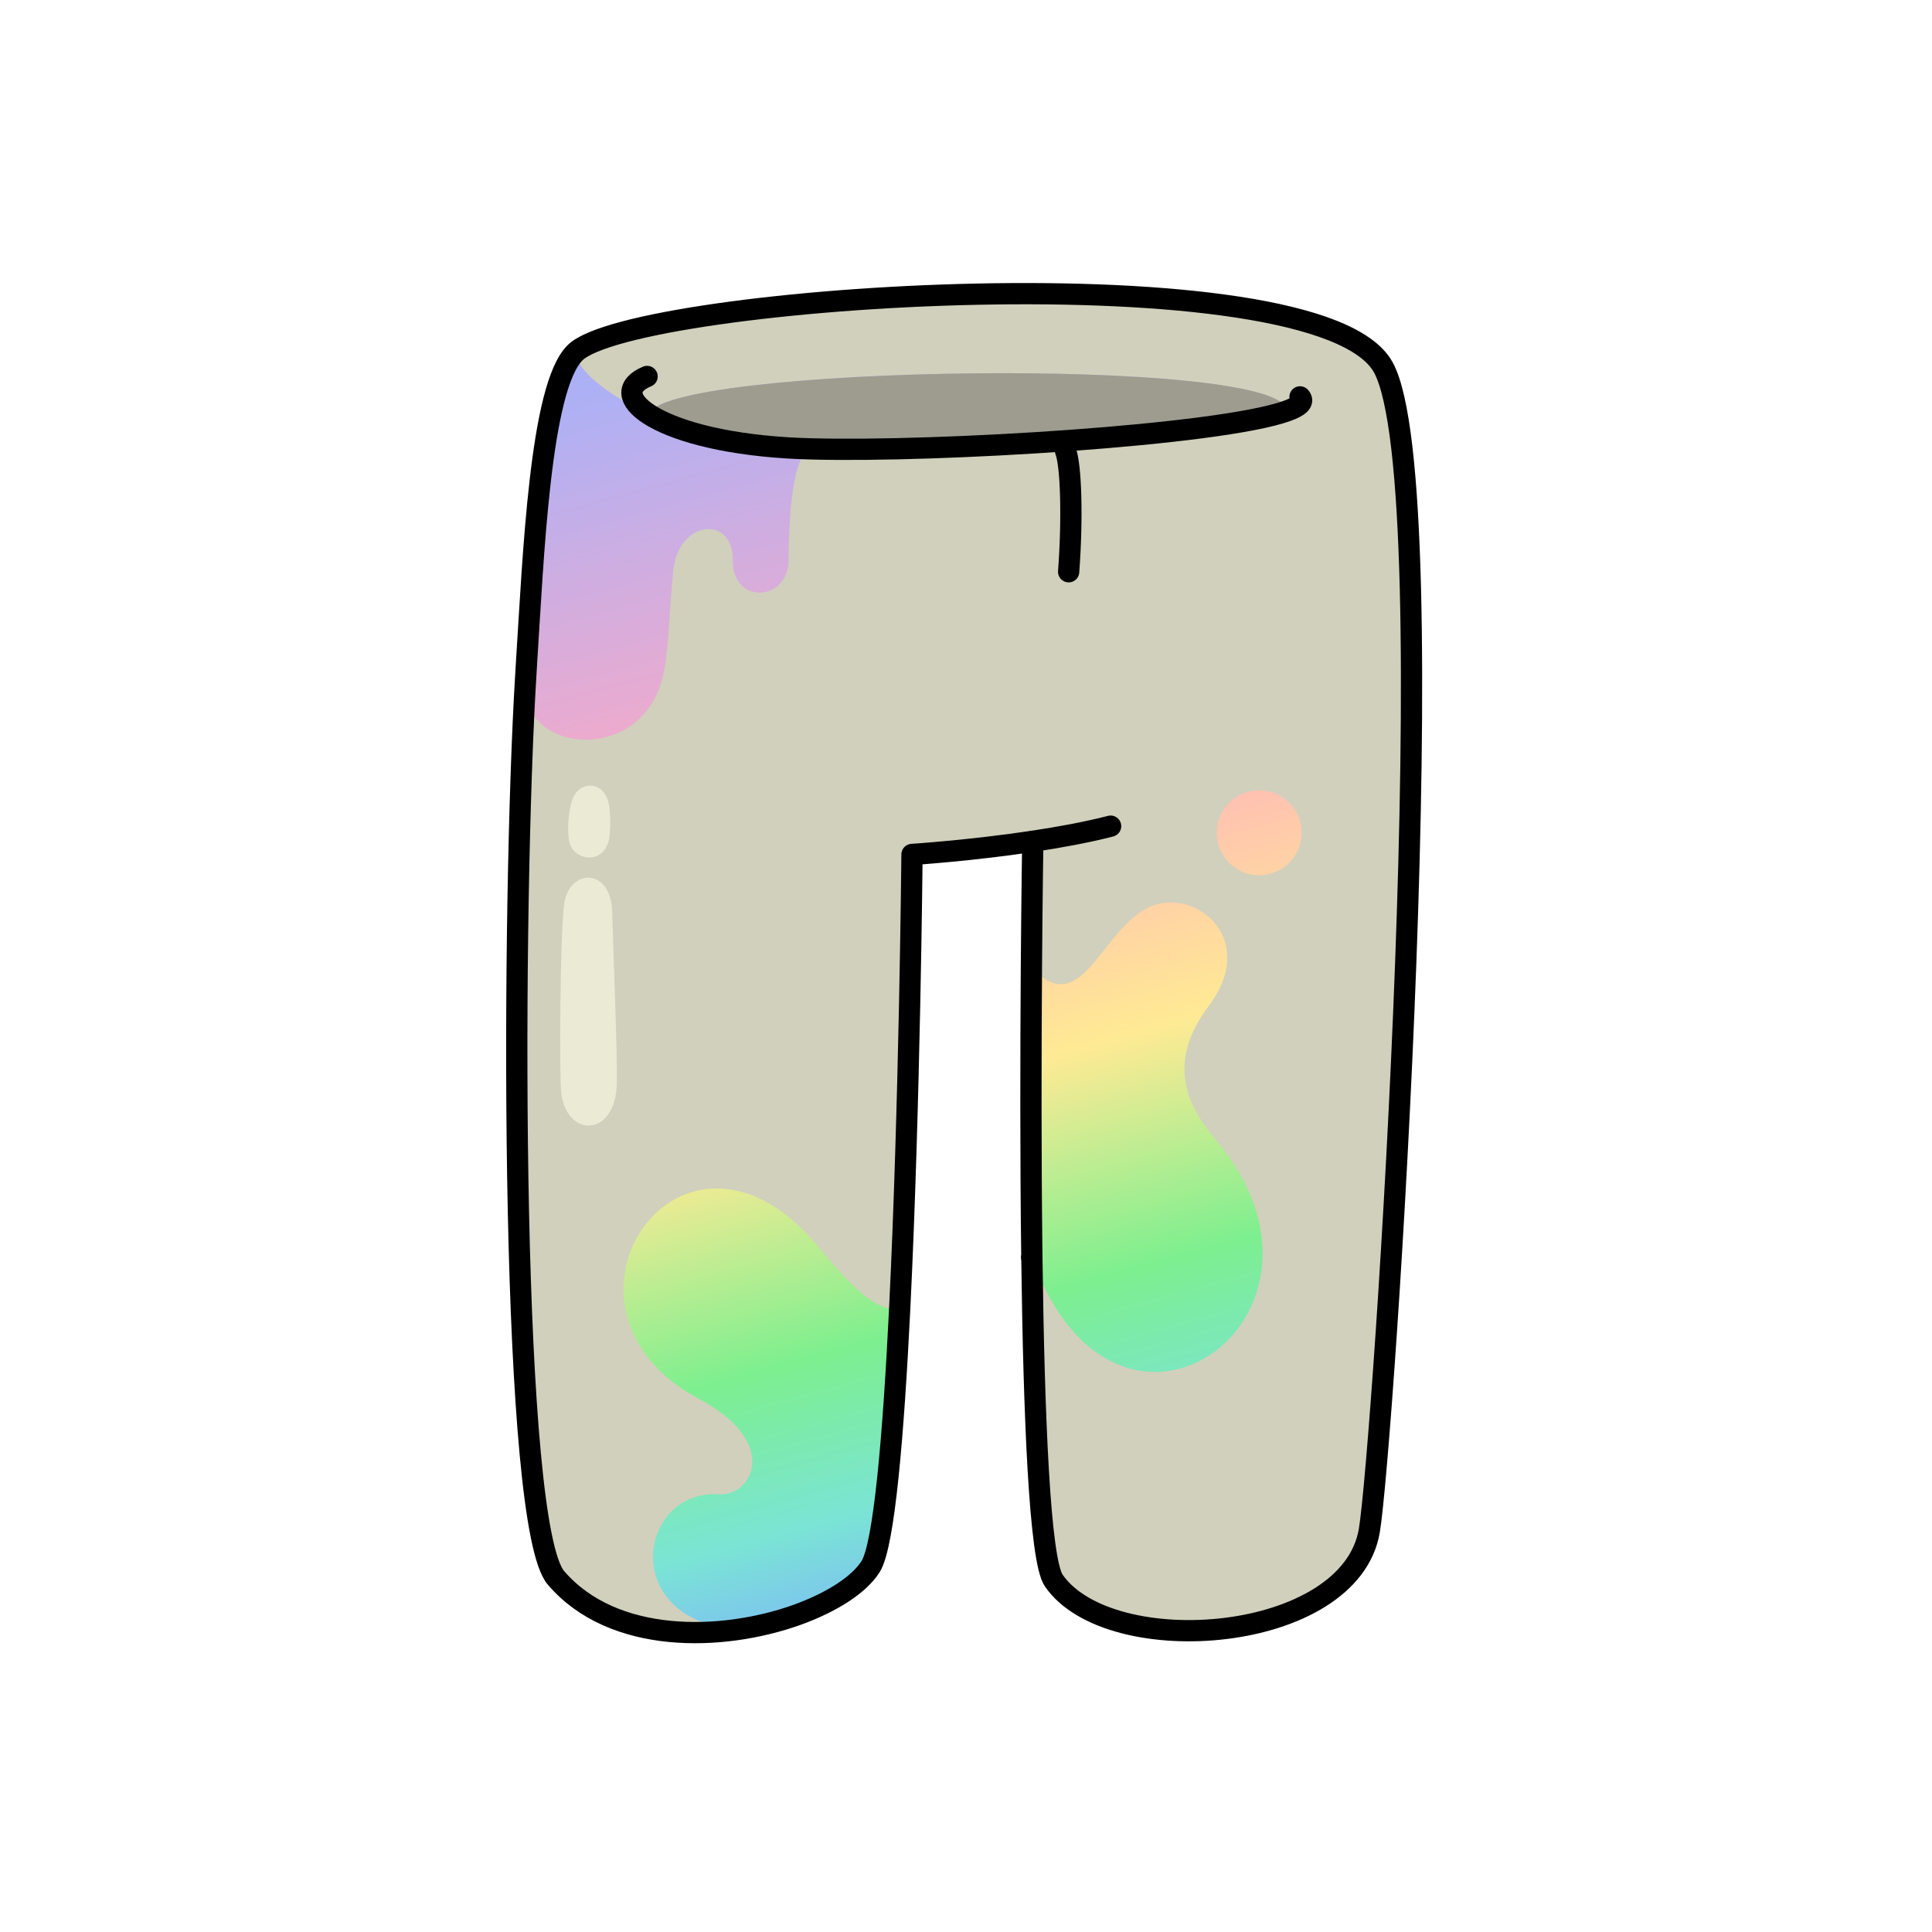
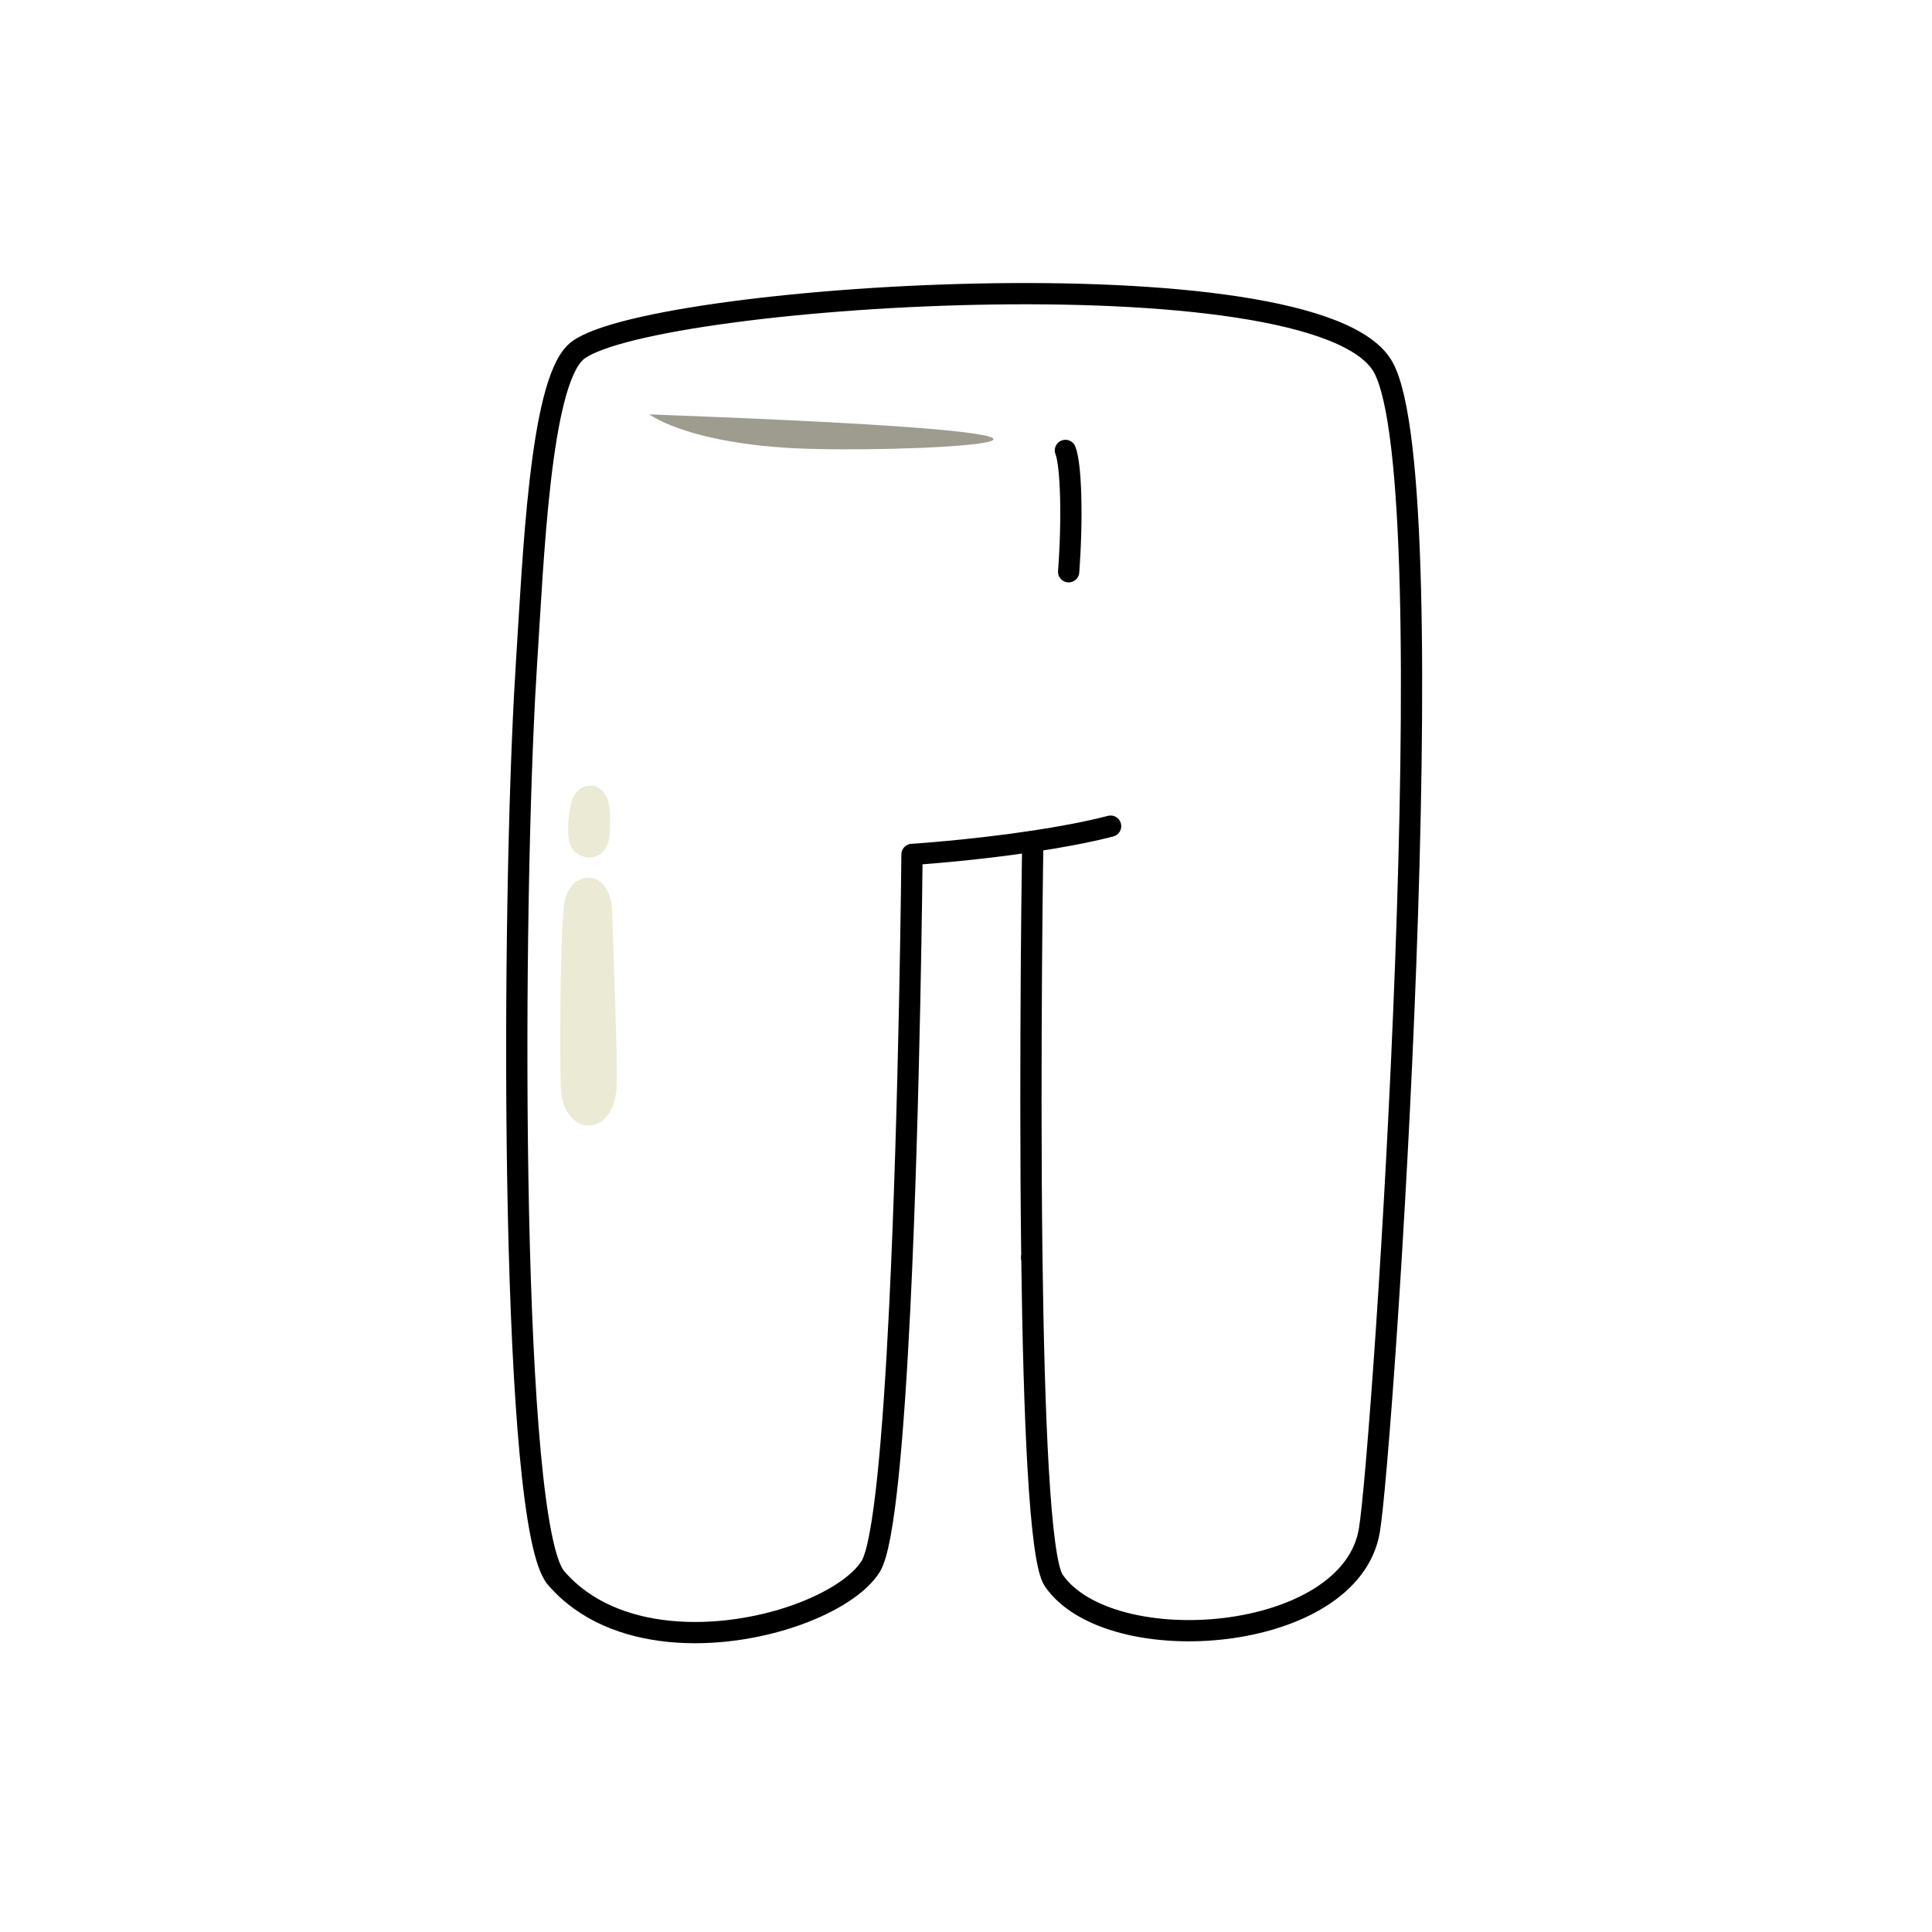
<svg xmlns="http://www.w3.org/2000/svg" width="250" height="250" viewBox="0 0 250 250" fill="none">
-   <path d="M74.443 45.615C82.113 38.195 170.583 32.265 178.993 47.525C187.393 62.785 178.943 187.655 177.193 198.045C174.733 212.695 143.613 215.045 136.353 204.515C132.203 198.495 133.643 108.865 133.643 108.865C125.573 110.075 118.013 110.565 118.013 110.565C118.013 110.565 117.243 195.265 112.673 202.685C108.103 210.095 82.803 216.845 71.943 204.175C65.883 197.115 66.163 116.645 68.113 86.095C69.013 72.105 69.873 50.035 74.443 45.615Z" fill="url(#paint0_linear_3721_793)" />
-   <path d="M166.503 53.185C166.503 45.955 85.573 47.275 84.003 53.625C84.003 53.625 75.053 49.615 74.443 45.615C82.113 38.195 170.583 32.265 178.993 47.525C187.393 62.785 178.943 187.655 177.193 198.045C174.733 212.695 143.613 215.045 136.353 204.515C134.523 201.865 133.783 183.005 133.523 162.715C144.463 193.485 176.603 170.295 157.363 147.535C153.303 142.745 151.053 137.315 156.453 130.105C163.223 121.065 153.823 113.985 147.793 117.875C142.133 121.525 139.673 131.715 133.523 125.265H133.463C133.533 115.495 133.643 108.865 133.643 108.865C125.573 110.075 118.013 110.565 118.013 110.565C118.013 110.565 117.723 142.835 116.423 169.285C113.973 169.825 111.013 167.595 106.083 161.545C88.463 139.925 68.233 169.125 90.453 181.015C101.093 186.695 97.283 193.615 93.113 193.355C83.653 192.745 80.553 206.305 91.193 210.015C94.373 211.125 98.743 209.895 103.093 208.975C93.413 212.425 79.333 212.795 71.943 204.175C66.133 197.405 66.153 123.035 67.883 90.045H67.893C69.353 96.525 78.663 97.595 83.223 92.505C86.743 88.565 86.163 84.235 87.103 73.985C87.723 67.195 94.893 66.635 94.823 72.475C94.753 78.305 102.013 77.875 102.043 72.475C102.103 62.035 103.493 58.175 105.013 58.145V58.085C121.453 58.535 157.743 56.325 166.503 53.185ZM168.433 107.765C168.433 104.735 165.973 102.275 162.933 102.275C159.893 102.275 157.443 104.735 157.443 107.765C157.443 110.795 159.903 113.255 162.933 113.255C165.963 113.255 168.433 110.805 168.433 107.765Z" fill="#D1D0BC" />
-   <path d="M84.003 53.625C85.573 47.275 166.503 45.955 166.503 53.185C157.743 56.325 121.453 58.535 105.013 58.085C103.873 58.055 102.823 58.015 101.893 57.955C93.133 57.415 87.043 55.595 84.003 53.625Z" fill="#9D9C8F" />
+   <path d="M84.003 53.625C157.743 56.325 121.453 58.535 105.013 58.085C103.873 58.055 102.823 58.015 101.893 57.955C93.133 57.415 87.043 55.595 84.003 53.625Z" fill="#9D9C8F" />
  <path d="M133.523 162.715C133.783 183.005 134.523 201.865 136.353 204.515C143.613 215.045 174.733 212.695 177.193 198.045C178.943 187.655 187.393 62.785 178.993 47.525C170.583 32.265 82.113 38.195 74.443 45.615C69.873 50.035 69.013 72.105 68.113 86.095C68.033 87.335 67.963 88.645 67.883 90.045C66.153 123.035 66.133 197.405 71.943 204.175C79.333 212.795 93.413 212.425 103.093 208.975C107.633 207.345 111.213 205.045 112.673 202.685C114.423 199.845 115.613 185.685 116.423 169.285C117.723 142.835 118.013 110.565 118.013 110.565C118.013 110.565 125.573 110.075 133.643 108.865C137.083 108.345 140.623 107.705 143.713 106.905" stroke="black" stroke-width="2.75" stroke-linecap="round" stroke-linejoin="round" />
  <path d="M133.643 108.865C133.643 108.865 133.533 115.495 133.463 125.265C133.393 135.605 133.353 149.455 133.523 162.705" stroke="black" stroke-width="2.75" stroke-linecap="round" stroke-linejoin="round" />
-   <path d="M83.733 48.715C80.983 49.855 81.173 51.805 84.003 53.625C87.043 55.595 93.133 57.415 101.893 57.955C102.823 58.015 103.873 58.055 105.013 58.085C121.453 58.535 157.743 56.325 166.503 53.185C168.133 52.605 168.813 51.995 168.223 51.355" stroke="black" stroke-width="2.75" stroke-linecap="round" stroke-linejoin="round" />
  <path d="M137.863 58.285C138.603 60.105 138.803 67.045 138.283 73.985" stroke="black" stroke-width="2.75" stroke-linecap="round" stroke-linejoin="round" />
  <path d="M133.523 162.715V162.705" stroke="black" stroke-width="2.75" stroke-linecap="round" stroke-linejoin="round" />
  <path d="M72.983 117.105C72.453 121.705 72.383 139.265 72.623 141.395C73.283 147.255 79.663 147.235 79.813 140.215C79.903 135.905 79.293 121.605 79.223 118.115C79.103 112.075 73.523 112.385 72.983 117.105Z" fill="#EBEAD5" />
  <path d="M74.074 103.425C73.534 104.995 73.324 107.615 73.704 109.055C74.284 111.275 77.864 111.985 78.754 108.835C79.024 107.895 79.044 105.055 78.754 103.905C77.984 100.815 74.854 101.165 74.084 103.415L74.074 103.425Z" fill="#EBEAD5" />
  <defs>
    <linearGradient id="paint0_linear_3721_793" x1="91.713" y1="3.015" x2="147.173" y2="205.475" gradientUnits="userSpaceOnUse">
      <stop stop-color="#7DAFFF" />
      <stop offset="0.21" stop-color="#B0B0F4" />
      <stop offset="0.47" stop-color="#FFA9C2" />
      <stop offset="0.67" stop-color="#FFEA94" />
      <stop offset="0.81" stop-color="#7DEF8F" />
      <stop offset="0.91" stop-color="#7BE4D5" />
      <stop offset="1" stop-color="#7DAFFF" />
    </linearGradient>
  </defs>
</svg>